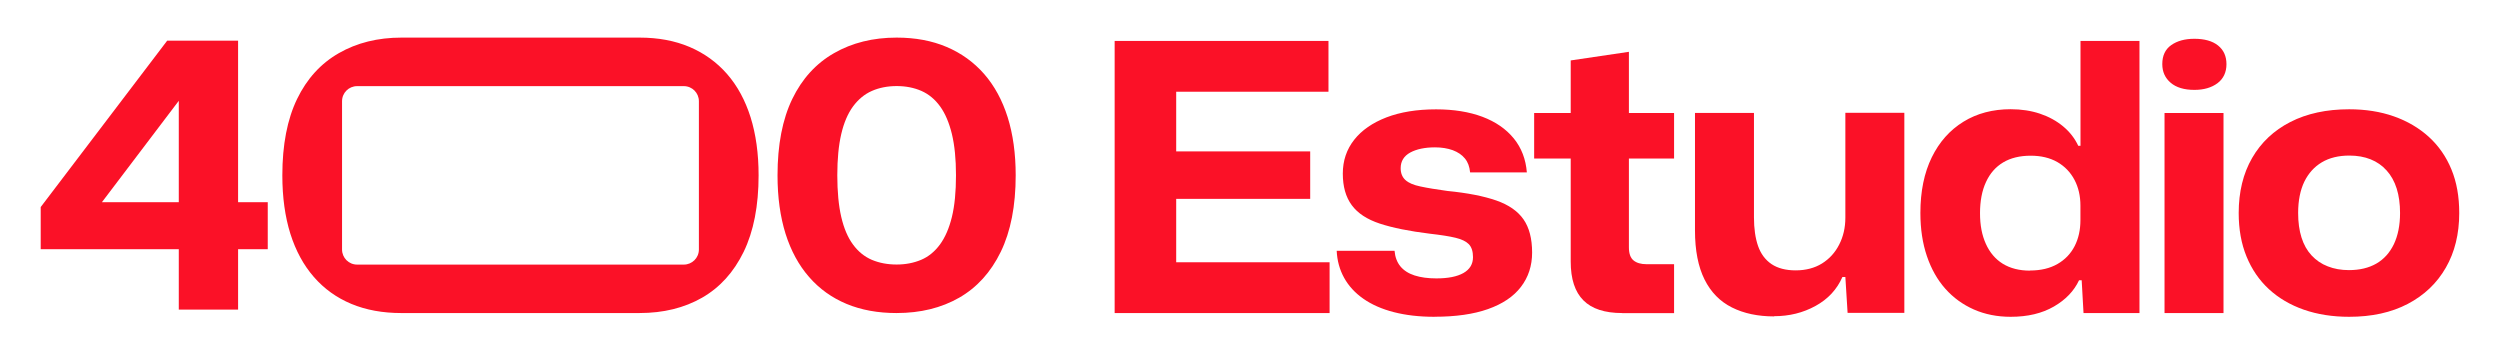
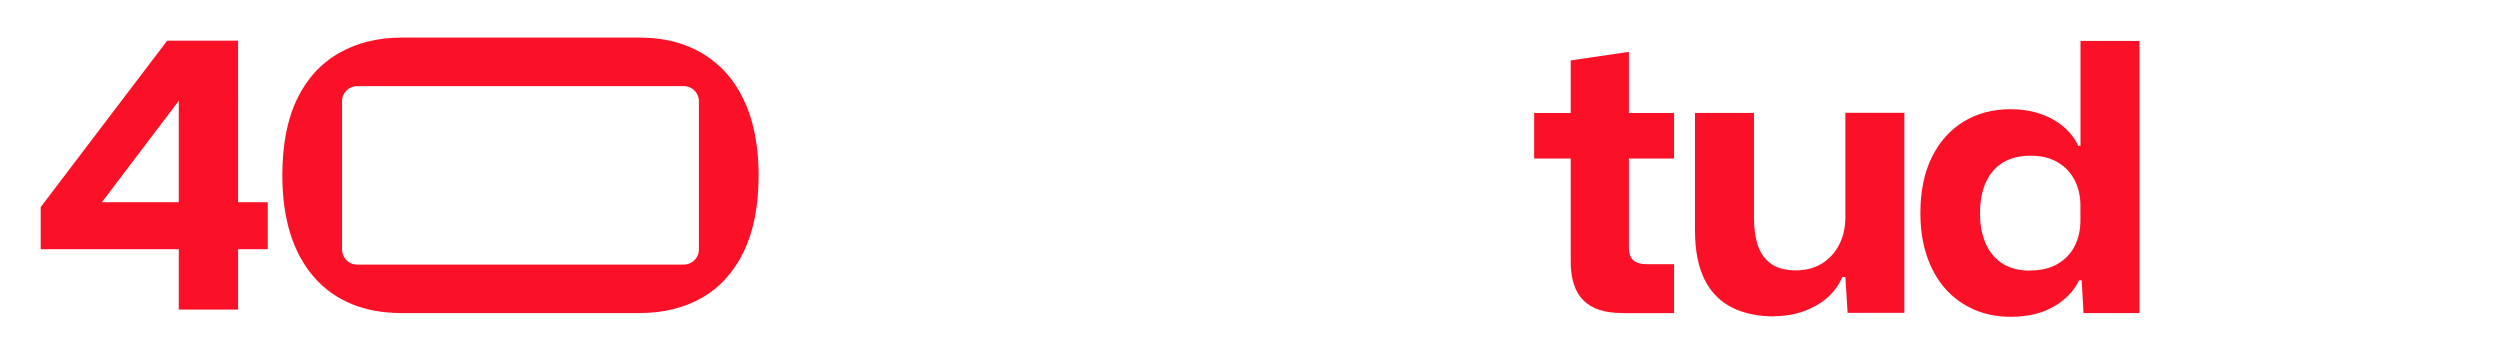
<svg xmlns="http://www.w3.org/2000/svg" id="Capa_1" data-name="Capa 1" viewBox="0 0 380.21 53.9">
  <defs>
    <style>      .cls-1 {        fill: #fb1127;      }    </style>
  </defs>
  <path class="cls-1" d="M40.72,30.75h-4.51V6.18h-10.78L6.19,31.49v6.41h21v9.19h9.02v-9.19h4.51v-7.15ZM15.5,30.75l11.69-15.42v15.42h-11.69Z" />
  <path class="cls-1" d="M61.05,47.61c-2.84,0-5.37-.46-7.61-1.39-2.23-.93-4.13-2.29-5.7-4.09-1.57-1.8-2.76-3.99-3.58-6.58-.81-2.59-1.22-5.55-1.22-8.88,0-4.65.75-8.52,2.24-11.61,1.49-3.08,3.61-5.41,6.36-6.98,2.74-1.57,5.91-2.36,9.51-2.36h36.21c2.84,0,5.37.47,7.61,1.42,2.23.95,4.13,2.32,5.7,4.11,1.57,1.8,2.76,3.99,3.58,6.58.81,2.59,1.22,5.53,1.22,8.83,0,4.65-.76,8.53-2.27,11.64-1.51,3.1-3.62,5.43-6.33,6.98-2.71,1.55-5.87,2.33-9.51,2.33h-36.21ZM106.29,37.95V15.39c0-1.26-1.02-2.29-2.29-2.29h-49.69c-1.26,0-2.29,1.02-2.29,2.29v22.56c0,1.26,1.02,2.29,2.29,2.29h49.69c1.26,0,2.29-1.02,2.29-2.29Z" />
-   <path class="cls-1" d="M136.36,47.61c-2.84,0-5.37-.46-7.61-1.39-2.23-.93-4.13-2.29-5.7-4.09-1.57-1.8-2.76-3.99-3.58-6.58-.81-2.59-1.22-5.55-1.22-8.88,0-4.65.75-8.52,2.24-11.61,1.49-3.08,3.61-5.41,6.36-6.98,2.74-1.57,5.91-2.36,9.51-2.36,2.84,0,5.37.47,7.61,1.42,2.23.95,4.13,2.32,5.7,4.11,1.57,1.8,2.76,3.99,3.58,6.58.81,2.59,1.22,5.53,1.22,8.83,0,4.65-.76,8.53-2.27,11.64-1.51,3.1-3.62,5.43-6.33,6.98-2.71,1.55-5.87,2.33-9.51,2.33ZM136.36,40.23c1.36,0,2.6-.24,3.72-.71,1.12-.47,2.07-1.25,2.87-2.33.79-1.08,1.4-2.48,1.82-4.2.42-1.72.62-3.83.62-6.33s-.21-4.55-.62-6.27c-.42-1.72-1.01-3.12-1.79-4.2-.78-1.08-1.72-1.86-2.84-2.36-1.12-.49-2.38-.74-3.77-.74s-2.66.25-3.77.74c-1.12.49-2.07,1.28-2.87,2.36-.79,1.08-1.39,2.48-1.79,4.2-.4,1.72-.6,3.81-.6,6.27s.2,4.61.6,6.33c.4,1.72.99,3.12,1.79,4.2.79,1.08,1.75,1.85,2.87,2.33,1.12.47,2.37.71,3.77.71Z" />
  <g>
-     <path class="cls-1" d="M169.52,47.61V6.23h32.52v7.72h-25.2l2.04-2.1v30.08l-2.04-2.04h25.37v7.72h-32.69ZM176.9,30.24v-7.21h22.36v7.21h-22.36Z" />
-     <path class="cls-1" d="M218.16,48.18c-2.31,0-4.37-.24-6.19-.71s-3.36-1.15-4.63-2.04c-1.27-.89-2.24-1.95-2.92-3.18-.68-1.23-1.06-2.6-1.13-4.11h8.8c.08.95.37,1.73.88,2.36.51.62,1.23,1.09,2.16,1.39.93.3,2.03.45,3.32.45,1.78,0,3.15-.27,4.12-.82.96-.55,1.45-1.35,1.45-2.41,0-.87-.21-1.52-.62-1.96-.42-.43-1.1-.77-2.04-.99-.95-.23-2.25-.43-3.92-.62-3.1-.38-5.63-.89-7.58-1.53-1.95-.64-3.38-1.58-4.28-2.81-.91-1.23-1.36-2.83-1.36-4.8s.58-3.68,1.73-5.14c1.15-1.46,2.79-2.59,4.91-3.41,2.12-.81,4.63-1.22,7.55-1.22,2.69,0,5.03.38,7.04,1.13,2.01.76,3.59,1.85,4.77,3.29,1.17,1.44,1.83,3.16,1.99,5.17h-8.63c-.08-.87-.34-1.58-.8-2.13-.45-.55-1.07-.96-1.84-1.25-.78-.28-1.67-.43-2.7-.43-1.55,0-2.81.27-3.77.79-.96.53-1.45,1.32-1.45,2.38,0,.76.24,1.35.71,1.79.47.44,1.24.77,2.3.99,1.06.23,2.42.45,4.09.68,3.06.3,5.54.79,7.44,1.45,1.89.66,3.27,1.62,4.14,2.87.87,1.25,1.31,2.93,1.31,5.05,0,2.01-.57,3.75-1.7,5.22-1.13,1.48-2.81,2.6-5.02,3.38s-4.91,1.16-8.09,1.16Z" />
    <path class="cls-1" d="M246.71,47.61c-2.65,0-4.62-.64-5.9-1.93-1.29-1.29-1.93-3.25-1.93-5.9v-15.67h-5.56v-6.92h5.56v-8l8.85-1.31v9.31h6.87v6.92h-6.87v13.51c0,.95.24,1.61.71,1.99.47.38,1.13.57,1.96.57h4.2v7.44h-7.89Z" />
    <path class="cls-1" d="M269.81,48.12c-2.46,0-4.6-.45-6.41-1.36-1.82-.91-3.21-2.33-4.17-4.26s-1.45-4.41-1.45-7.44v-17.88h8.97v15.89c0,1.7.21,3.15.62,4.34.42,1.19,1.1,2.11,2.04,2.75.95.64,2.18.96,3.69.96s2.88-.35,4-1.05c1.12-.7,1.99-1.65,2.61-2.87.62-1.21.94-2.57.94-4.09v-15.95h8.97v30.42h-8.63l-.34-5.45h-.45c-.83,1.89-2.19,3.36-4.09,4.4-1.89,1.04-3.99,1.56-6.3,1.56Z" />
    <path class="cls-1" d="M305.79,48.18c-2.04,0-3.91-.37-5.59-1.11-1.68-.74-3.13-1.79-4.34-3.15-1.21-1.36-2.15-3.02-2.81-4.97-.66-1.95-.99-4.13-.99-6.56,0-3.29.58-6.11,1.73-8.46,1.15-2.35,2.76-4.15,4.82-5.42,2.06-1.27,4.46-1.9,7.18-1.9,1.63,0,3.11.23,4.46.68,1.34.45,2.52,1.1,3.52,1.93,1,.83,1.77,1.82,2.3,2.95h.34V6.23h8.97v41.38h-8.51l-.28-4.99h-.4c-.76,1.63-2.03,2.96-3.83,4-1.8,1.04-3.98,1.56-6.56,1.56ZM308.74,41.14c1.63,0,3.02-.33,4.17-.99,1.15-.66,2.02-1.57,2.61-2.72.59-1.15.88-2.47.88-3.94v-2.21c0-1.48-.3-2.79-.91-3.94-.61-1.15-1.48-2.05-2.61-2.7-1.13-.64-2.48-.96-4.03-.96-1.67,0-3.06.34-4.2,1.02s-2.01,1.67-2.61,2.98c-.61,1.31-.91,2.89-.91,4.74s.29,3.33.88,4.65c.59,1.32,1.45,2.34,2.58,3.04,1.14.7,2.52,1.05,4.14,1.05Z" />
-     <path class="cls-1" d="M333.73,13.67c-1.55,0-2.75-.36-3.6-1.08-.85-.72-1.28-1.66-1.28-2.84,0-1.29.45-2.25,1.36-2.89.91-.64,2.08-.96,3.52-.96,1.55,0,2.75.34,3.6,1.02s1.28,1.63,1.28,2.84-.45,2.21-1.36,2.89-2.08,1.02-3.52,1.02ZM329.19,47.61v-30.42h8.97v30.42h-8.97Z" />
-     <path class="cls-1" d="M357.28,48.18c-2.54,0-4.83-.36-6.9-1.08-2.06-.72-3.83-1.76-5.31-3.12-1.48-1.36-2.61-3.02-3.41-4.97-.8-1.95-1.19-4.15-1.19-6.61,0-3.22.68-6.01,2.04-8.37,1.36-2.36,3.3-4.19,5.82-5.48,2.52-1.29,5.5-1.93,8.94-1.93,2.5,0,4.77.36,6.81,1.08,2.04.72,3.81,1.76,5.31,3.12,1.49,1.36,2.64,3.01,3.43,4.94.8,1.93,1.19,4.14,1.19,6.64,0,3.18-.68,5.95-2.04,8.31-1.36,2.37-3.29,4.2-5.79,5.51-2.5,1.31-5.47,1.96-8.91,1.96ZM357.23,41.08c1.63,0,3.02-.33,4.17-.99,1.15-.66,2.04-1.65,2.67-2.95.62-1.31.94-2.88.94-4.74,0-1.4-.17-2.64-.51-3.72-.34-1.08-.85-2-1.53-2.75-.68-.76-1.49-1.32-2.44-1.7-.95-.38-2.02-.57-3.24-.57-1.63,0-3.02.34-4.17,1.02-1.15.68-2.04,1.67-2.67,2.95-.62,1.29-.94,2.88-.94,4.77,0,1.4.17,2.64.51,3.72.34,1.08.85,1.99,1.53,2.72s1.5,1.3,2.47,1.67c.96.38,2.03.57,3.21.57Z" />
  </g>
</svg>